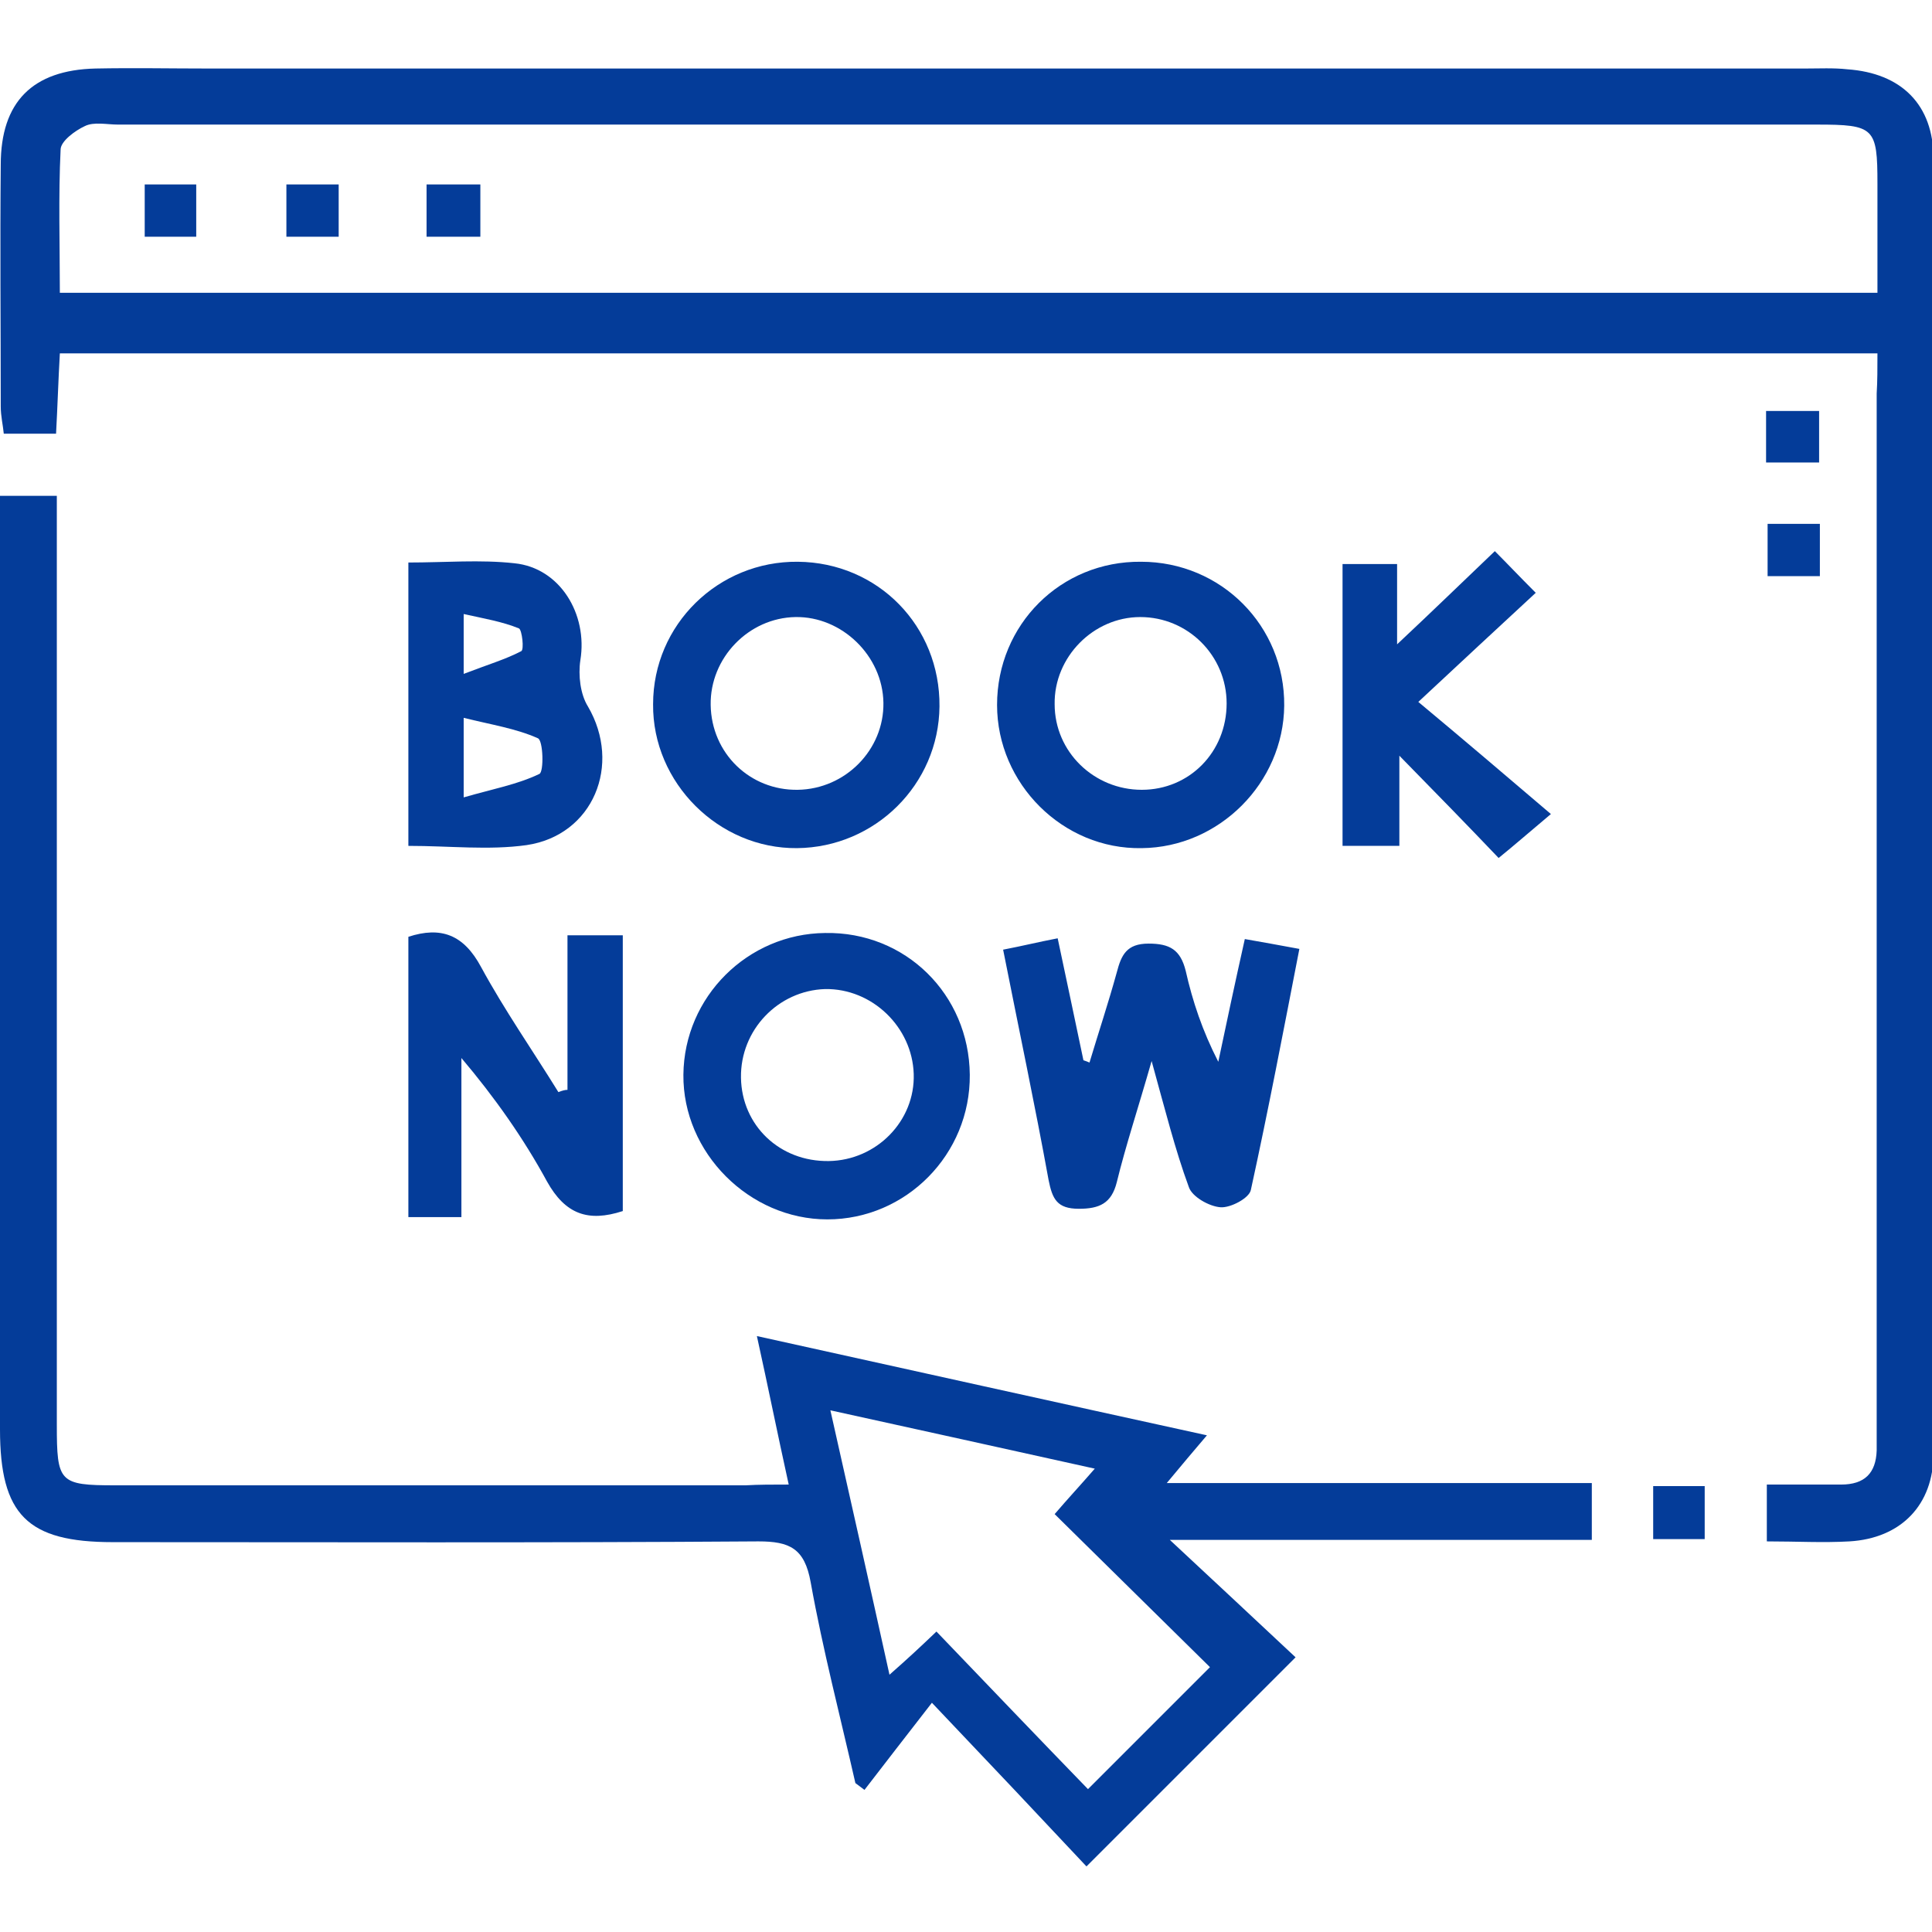
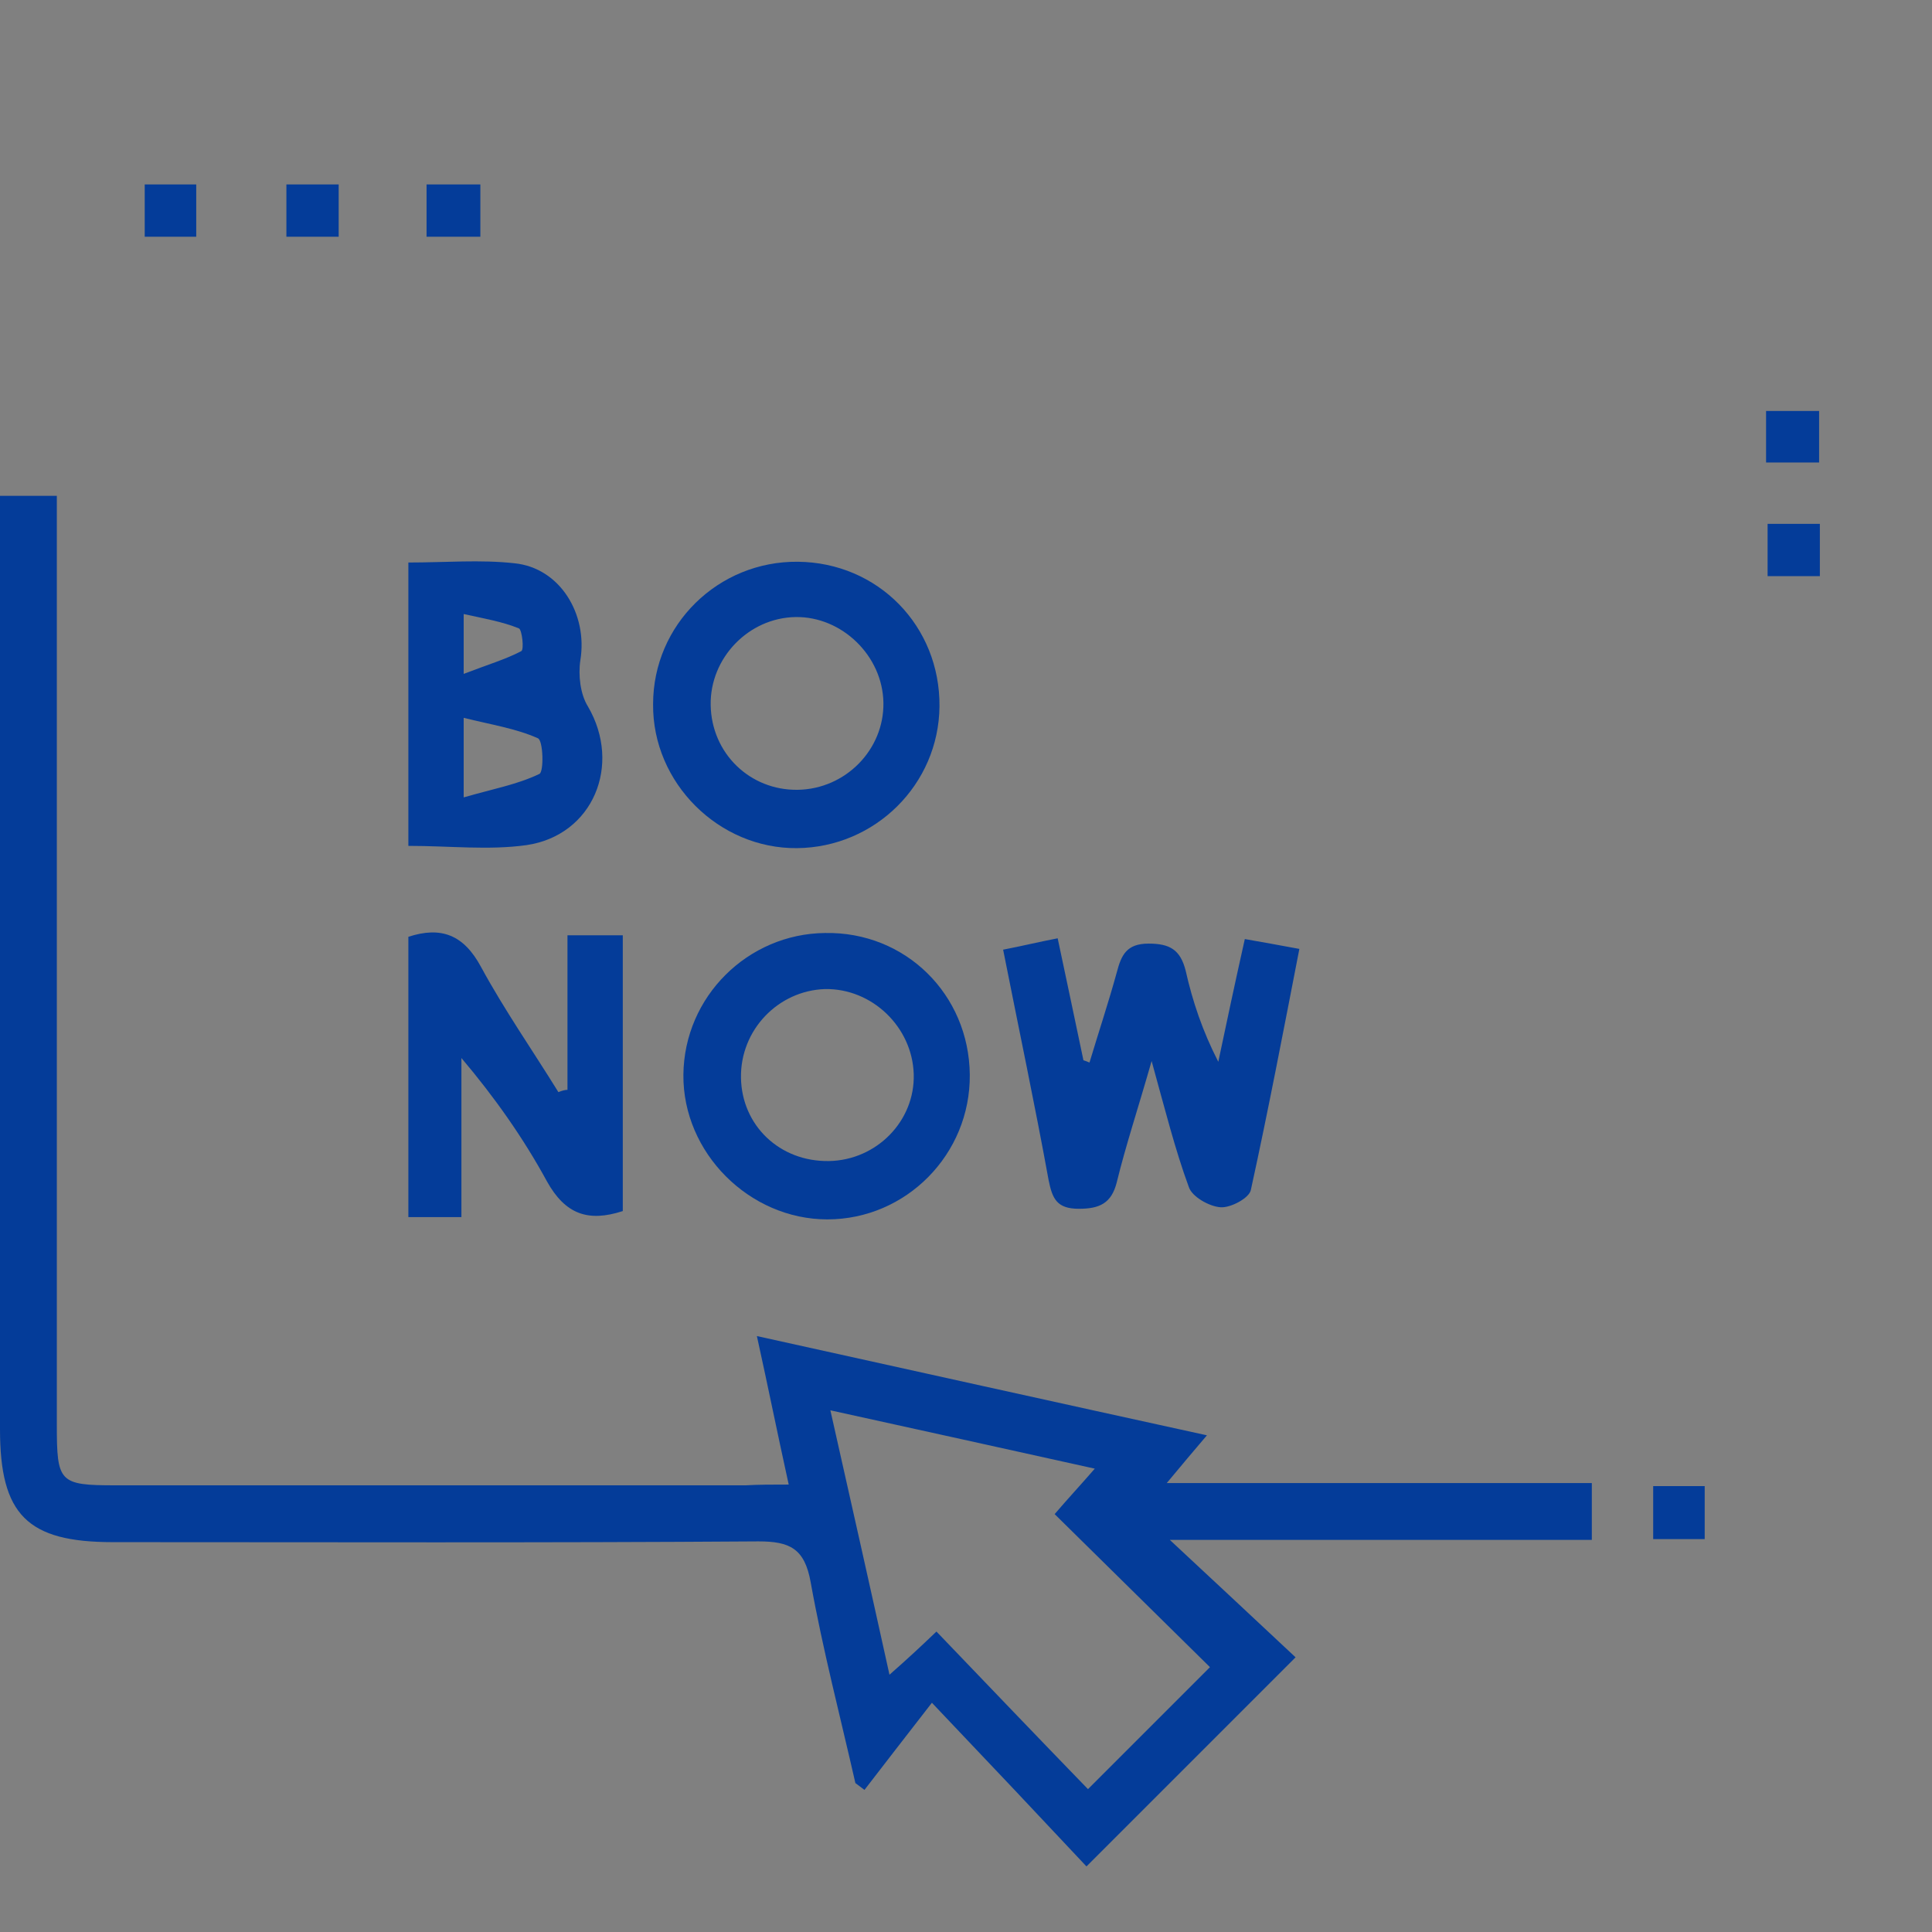
<svg xmlns="http://www.w3.org/2000/svg" width="255" height="255" viewBox="0 0 255 255" fill="none">
  <rect x="0" y="0" width="255" height="255" fill="#808080" stroke="none" />
  <g clip-path="url(#clip0_71_2352)">
-     <rect width="255" height="255" fill="white" />
-     <path d="M247.799 46.644C167.399 46.644 87.899 46.644 7.899 46.644C7.699 50.144 7.599 53.544 7.399 57.244C5.099 57.244 2.999 57.244 0.499 57.244C0.399 56.144 0.099 54.944 0.099 53.644C0.099 43.044 -0.001 32.344 0.099 21.744C0.099 13.444 4.299 9.244 12.599 9.044C17.599 8.944 22.599 9.044 27.499 9.044C97.799 9.044 167.999 9.044 238.299 9.044C240.099 9.044 241.999 8.944 243.799 9.144C250.999 9.644 255.199 13.844 255.199 20.944C255.299 77.944 255.299 134.844 255.199 191.844C255.199 198.644 250.899 203.044 244.099 203.444C240.599 203.644 237.199 203.444 233.199 203.444C233.199 200.944 233.199 198.844 233.199 195.944C236.399 195.944 239.699 195.944 242.999 195.944C246.099 195.944 247.599 194.444 247.699 191.444C247.699 190.444 247.699 189.444 247.699 188.444C247.699 142.944 247.699 97.444 247.699 51.944C247.799 50.244 247.799 48.644 247.799 46.644ZM247.799 38.644C247.799 33.444 247.799 28.844 247.799 24.244C247.799 16.844 247.399 16.444 239.799 16.444C165.099 16.444 90.299 16.444 15.599 16.444C14.099 16.444 12.399 16.044 11.199 16.644C9.899 17.244 7.999 18.644 7.999 19.744C7.699 25.944 7.899 32.244 7.899 38.644C87.899 38.644 167.399 38.644 247.799 38.644Z" fill="#043C99" />
    <path d="M104.1 195.944C102.6 189.144 101.4 183.144 99.9 176.344C119.8 180.744 139.2 185.044 159.3 189.444C157.5 191.544 156 193.344 154 195.744C173 195.744 191.4 195.744 210.1 195.744C210.1 198.444 210.1 200.544 210.1 203.244C191.7 203.244 173.4 203.244 154.4 203.244C160.5 208.944 166 214.044 171 218.744C161.1 228.644 152.4 237.344 143.4 246.344C137.5 240.044 130.8 232.944 123 224.744C119.5 229.244 116.8 232.744 114.1 236.244C113.7 235.944 113.3 235.644 112.9 235.344C110.9 226.544 108.6 217.744 107 208.844C106.2 204.344 104.2 203.444 100.1 203.444C71.7 203.644 43.3 203.544 14.9 203.544C3.6 203.544 0 199.944 0 188.644C0 149.444 0 110.244 0 71.044C0 69.244 0 67.444 0 65.444C2.6 65.444 4.7 65.444 7.5 65.444C7.5 67.544 7.5 69.444 7.5 71.444C7.5 110.344 7.5 149.144 7.5 188.044C7.5 195.644 7.8 196.044 15.2 196.044C42.9 196.044 70.7 196.044 98.4 196.044C100.2 195.944 101.9 195.944 104.1 195.944ZM123.6 215.344C130.6 222.644 137.2 229.544 143.6 236.144C149 230.744 154.1 225.644 159.7 220.044C153.1 213.544 146.2 206.744 139.2 199.844C141 197.744 142.5 196.144 144.5 193.844C132.7 191.244 121.5 188.744 109.6 186.144C112.3 198.144 114.8 209.244 117.4 221.044C119.9 218.844 121.4 217.444 123.6 215.344Z" fill="#043C99" />
    <path d="M132.4 125.344C135 124.844 137 124.344 139.6 123.844C140.8 129.444 141.9 134.744 143 139.944C143.3 140.044 143.6 140.144 143.8 140.244C145 136.244 146.3 132.344 147.4 128.344C148 126.044 148.7 124.544 151.6 124.544C154.4 124.544 155.8 125.344 156.5 128.144C157.4 132.144 158.7 136.044 160.8 140.144C161.9 134.944 163 129.744 164.3 123.944C166.6 124.344 168.8 124.744 171.5 125.244C169.4 136.044 167.4 146.544 165.1 157.044C164.9 158.144 162.4 159.444 161.1 159.344C159.6 159.244 157.3 157.944 156.9 156.644C155.1 151.744 153.8 146.544 152 140.044C150.2 146.344 148.6 151.144 147.4 156.044C146.7 158.844 145.1 159.544 142.4 159.544C139.5 159.544 138.9 158.244 138.4 155.744C136.6 145.844 134.5 135.944 132.4 125.344Z" fill="#043C99" />
    <path d="M74.9 143.845C74.9 137.145 74.9 130.345 74.9 123.445C77.5 123.445 79.8 123.445 82.2 123.445C82.2 135.745 82.2 147.845 82.2 159.845C77.6 161.345 74.6 160.245 72.2 155.945C69.1 150.245 65.3 144.845 60.9 139.645C60.9 146.545 60.9 153.445 60.9 160.645C58.5 160.645 56.4 160.645 53.9 160.645C53.9 148.445 53.9 136.145 53.9 123.645C58.2 122.245 61.2 123.345 63.5 127.645C66.6 133.345 70.3 138.645 73.7 144.145C74.2 143.945 74.6 143.845 74.9 143.845Z" fill="#043C99" />
-     <path d="M150.6 74.144C161.2 74.144 169.6 82.644 169.5 93.144C169.4 103.344 160.9 111.844 150.7 111.944C140.3 112.144 131.6 103.444 131.6 93.044C131.6 82.444 140 74.044 150.6 74.144ZM161.9 92.844C161.9 86.544 156.8 81.444 150.5 81.444C144.3 81.444 139.1 86.744 139.2 92.944C139.2 99.244 144.4 104.244 150.7 104.244C157 104.244 161.9 99.244 161.9 92.844Z" fill="#043C99" />
    <path d="M128 141.844C128.1 152.344 119.6 160.944 109.2 160.944C98.9 160.944 90.1 152.144 90.2 141.844C90.3 131.544 98.7 123.244 108.9 123.144C119.5 122.944 127.9 131.244 128 141.844ZM109.4 153.244C115.7 153.144 120.8 147.944 120.6 141.744C120.4 135.544 115.1 130.444 108.9 130.544C102.7 130.744 97.7 135.944 97.8 142.244C97.9 148.544 102.9 153.344 109.4 153.244Z" fill="#043C99" />
    <path d="M53.9 74.245C58.8 74.245 63.4 73.844 67.9 74.344C73.9 74.945 77.6 81.044 76.6 87.144C76.3 89.144 76.6 91.644 77.6 93.245C82.1 100.944 78.3 110.244 69.5 111.544C64.5 112.244 59.4 111.645 53.9 111.645C53.9 99.245 53.9 87.144 53.9 74.245ZM61.2 105.245C65 104.145 68.3 103.544 71.2 102.144C71.8 101.844 71.7 97.745 71 97.445C68.1 96.144 64.8 95.644 61.2 94.745C61.2 98.544 61.2 101.045 61.2 105.245ZM61.2 88.945C64.3 87.745 66.7 87.044 68.8 85.945C69.2 85.745 68.9 83.144 68.5 82.945C66.3 82.044 63.9 81.644 61.2 81.044C61.2 83.945 61.2 85.644 61.2 88.945Z" fill="#043C99" />
    <path d="M105.3 74.144C115.9 74.244 124.1 82.644 124 93.244C123.9 103.544 115.5 111.844 105.2 111.944C94.9 112.044 86.1 103.344 86.2 92.944C86.2 82.444 94.8 74.044 105.3 74.144ZM105.3 104.244C111.6 104.144 116.7 98.944 116.6 92.744C116.5 86.544 111.1 81.344 105 81.444C98.8 81.544 93.7 86.844 93.8 93.044C93.9 99.444 99 104.344 105.3 104.244Z" fill="#043C99" />
-     <path d="M177.199 111.644C177.199 99.244 177.199 87.044 177.199 74.444C179.499 74.444 181.699 74.444 184.399 74.444C184.399 77.544 184.399 80.644 184.399 85.044C189.199 80.544 192.999 76.844 197.299 72.744C198.999 74.444 200.499 76.044 202.699 78.244C197.599 82.944 192.899 87.344 187.199 92.644C193.199 97.644 198.599 102.244 204.699 107.444C201.599 110.044 199.899 111.544 197.799 113.244C193.799 109.044 189.699 104.844 184.699 99.744C184.699 104.344 184.699 107.844 184.699 111.644C181.899 111.644 179.699 111.644 177.199 111.644Z" fill="#043C99" />
    <path d="M233.1 61.044C233.1 58.644 233.1 56.644 233.1 54.244C235.5 54.244 237.7 54.244 240.1 54.244C240.1 56.544 240.1 58.644 240.1 61.044C238 61.044 235.8 61.044 233.1 61.044Z" fill="#043C99" />
    <path d="M233.301 69.144C235.801 69.144 237.901 69.144 240.201 69.144C240.201 71.544 240.201 73.544 240.201 76.044C238.001 76.044 235.801 76.044 233.301 76.044C233.301 73.745 233.301 71.445 233.301 69.144Z" fill="#043C99" />
    <path d="M218.199 196.145C220.499 196.145 222.599 196.145 224.999 196.145C224.999 198.345 224.999 200.545 224.999 203.145C222.899 203.145 220.699 203.145 218.199 203.145C218.199 200.745 218.199 198.545 218.199 196.145Z" fill="#043C99" />
    <path d="M44.701 24.345C44.701 26.845 44.701 28.945 44.701 31.244C42.401 31.244 40.301 31.244 37.801 31.244C37.801 29.044 37.801 26.945 37.801 24.345C40.001 24.345 42.201 24.345 44.701 24.345Z" fill="#043C99" />
    <path d="M63.401 31.244C61.001 31.244 58.801 31.244 56.301 31.244C56.301 28.945 56.301 26.845 56.301 24.345C58.601 24.345 60.801 24.345 63.401 24.345C63.401 26.544 63.401 28.544 63.401 31.244Z" fill="#043C99" />
    <path d="M25.9 31.244C23.5 31.244 21.4 31.244 19.1 31.244C19.1 28.945 19.1 26.845 19.1 24.345C21.3 24.345 23.5 24.345 25.9 24.345C25.9 26.645 25.9 28.645 25.9 31.244Z" fill="#043C99" />
  </g>
  <defs>
    <clipPath id="clip0_71_2352">
      <rect width="255" height="255" fill="white" />
    </clipPath>
  </defs>
</svg>